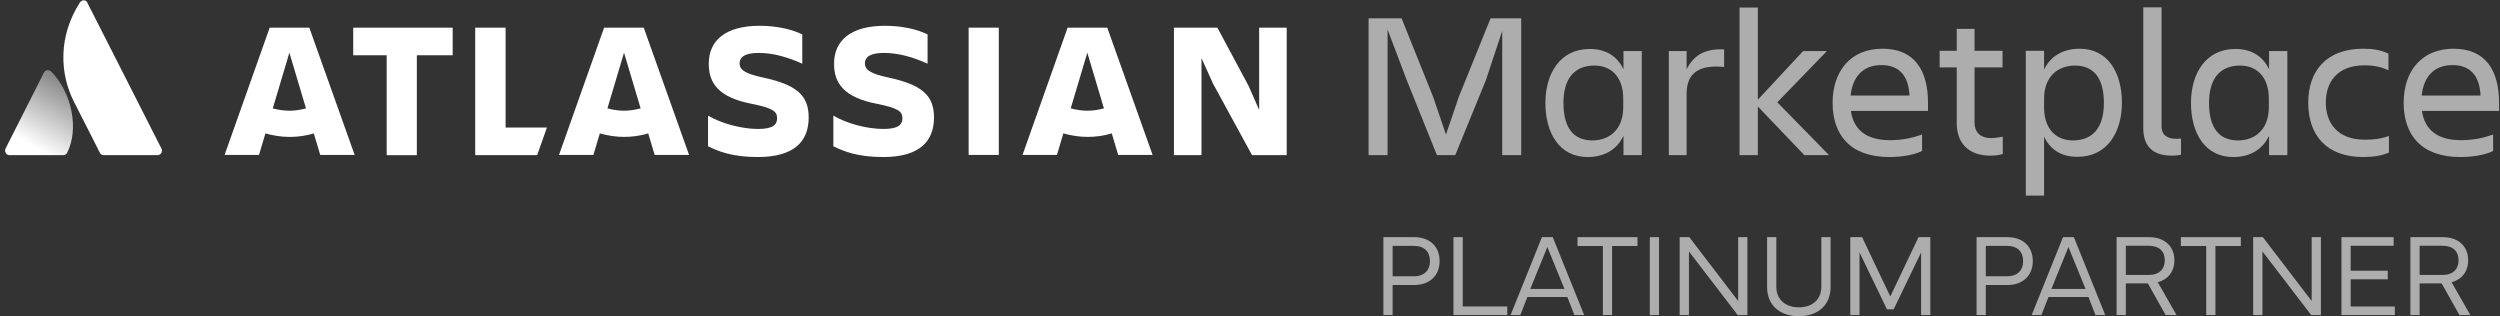
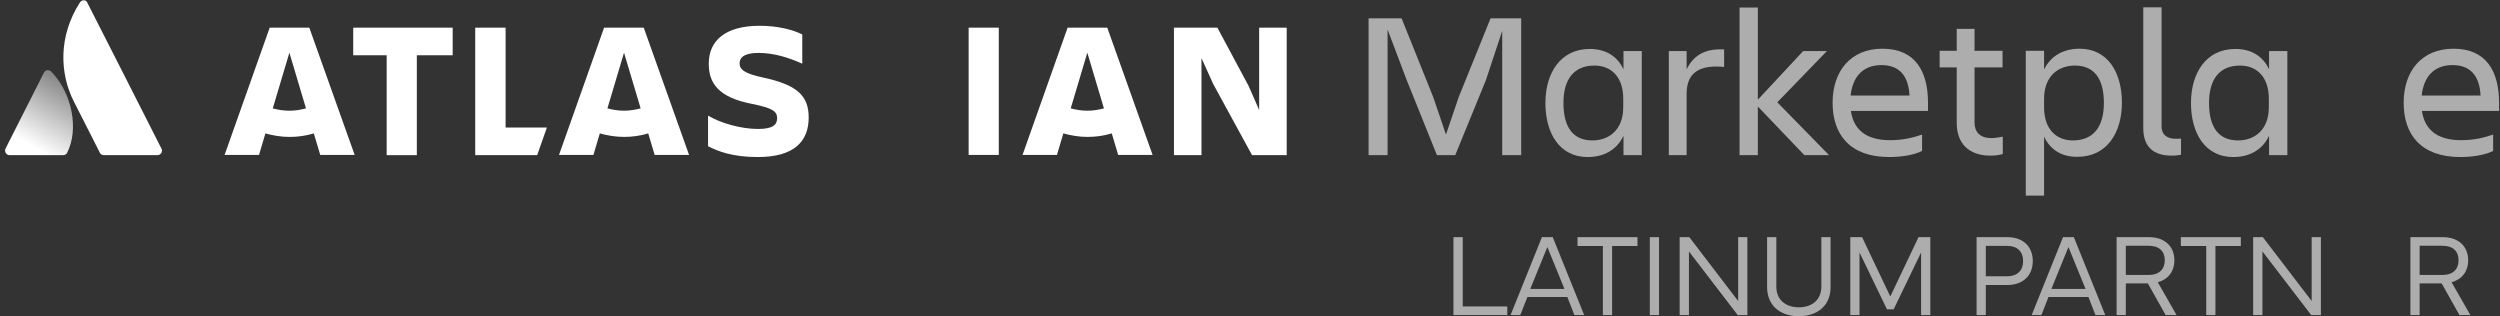
<svg xmlns="http://www.w3.org/2000/svg" width="253" height="32" viewBox="0 0 253 32" fill="none">
  <rect x="0" y="0" width="253" height="32" fill="#333333" stroke="none" />
  <path d="M5.219 7.274C4.979 7.014 4.618 7.037 4.45 7.345L0.559 15.039C0.415 15.347 0.631 15.702 0.967 15.702H6.396C6.564 15.702 6.732 15.608 6.804 15.442C8.005 13.051 7.284 9.428 5.219 7.274Z" fill="url(#paint0_linear_469_1224)" />
  <path d="M8.077 0.266C5.892 3.675 6.036 7.44 7.477 10.28C8.918 13.121 10.023 15.276 10.095 15.442C10.167 15.607 10.335 15.702 10.503 15.702H15.932C16.268 15.702 16.508 15.347 16.34 15.039C16.34 15.039 9.038 0.645 8.846 0.29C8.726 -0.042 8.294 -0.065 8.077 0.266Z" fill="white" />
  <path d="M81.839 11.891C81.839 9.641 80.614 8.576 77.203 7.842C75.305 7.44 74.849 7.014 74.849 6.422C74.849 5.688 75.522 5.356 76.771 5.356C78.284 5.356 79.773 5.806 81.19 6.445V3.486C80.206 2.989 78.668 2.61 76.867 2.61C73.48 2.61 71.727 4.054 71.727 6.445C71.727 8.339 72.615 9.854 76.122 10.517C78.212 10.944 78.644 11.275 78.644 11.962C78.644 12.624 78.212 13.051 76.723 13.051C75.017 13.051 72.976 12.482 71.655 11.701V14.803C72.711 15.323 74.104 15.892 76.699 15.892C80.397 15.892 81.839 14.282 81.839 11.891Z" fill="white" />
  <path d="M118.804 2.799V15.702H121.59V5.877L122.767 8.481L126.707 15.702H130.213V2.799H127.427V11.133L126.37 8.718L123.199 2.799H118.804Z" fill="white" />
  <path d="M101.078 2.799H98.027V15.678H101.078V2.799Z" fill="white" />
-   <path d="M94.52 11.891C94.52 9.641 93.296 8.576 89.885 7.842C87.987 7.44 87.53 7.014 87.53 6.422C87.53 5.688 88.203 5.356 89.452 5.356C90.965 5.356 92.455 5.806 93.871 6.445V3.486C92.887 2.989 91.349 2.61 89.548 2.61C86.162 2.61 84.408 4.054 84.408 6.445C84.408 8.339 85.297 9.854 88.803 10.517C90.893 10.944 91.325 11.275 91.325 11.962C91.325 12.624 90.893 13.051 89.404 13.051C87.699 13.051 85.657 12.482 84.336 11.701V14.803C85.393 15.323 86.786 15.892 89.38 15.892C93.079 15.892 94.52 14.282 94.52 11.891Z" fill="white" />
  <path d="M48.092 2.799V15.702H54.361L55.346 12.909H51.167V2.799H48.092Z" fill="white" />
  <path d="M35.746 2.8V5.593H39.132V15.703H42.183V5.593H45.81V2.8H35.746Z" fill="white" />
  <path d="M31.303 2.801H27.292L22.728 15.68H26.211L26.859 13.502C27.628 13.715 28.445 13.857 29.309 13.857C30.15 13.857 30.967 13.738 31.759 13.502L32.408 15.68H35.891L31.303 2.801ZM29.285 11.205C28.709 11.205 28.132 11.111 27.604 10.968L29.285 5.334L30.967 10.968C30.438 11.111 29.862 11.205 29.285 11.205Z" fill="white" />
  <path d="M65.146 2.799H61.135L56.571 15.678H60.054L60.702 13.5C61.471 13.713 62.287 13.855 63.152 13.855C64.017 13.855 64.809 13.737 65.602 13.5L66.251 15.678H69.734L65.146 2.799ZM63.152 11.204C62.576 11.204 61.999 11.109 61.471 10.967L63.152 5.333L64.833 10.967C64.281 11.109 63.729 11.204 63.152 11.204Z" fill="white" />
  <path d="M112.055 2.799H108.043L103.48 15.678H106.963L107.611 13.5C108.38 13.713 109.196 13.855 110.061 13.855C110.926 13.855 111.718 13.737 112.511 13.5L113.16 15.678H116.643L112.055 2.799ZM110.037 11.204C109.461 11.204 108.884 11.109 108.356 10.967L110.037 5.333L111.718 10.967C111.19 11.109 110.638 11.204 110.037 11.204Z" fill="white" />
  <g opacity="0.6">
    <path d="M140.423 2.989V15.702H138.501V1.852H141.84L145.035 9.807L146.332 13.619L147.629 9.807L150.847 1.852H153.946V15.702H152.024V3.131L150.367 8.126L147.269 15.702H145.419L142.368 8.126L140.423 2.989Z" fill="white" />
    <path d="M164.273 13.785C163.601 15.181 162.304 15.892 160.671 15.892C157.836 15.892 156.395 13.501 156.395 10.423C156.395 7.44 157.884 4.954 160.886 4.954C162.448 4.954 163.649 5.64 164.297 7.014V5.167H166.147V15.702H164.297V13.785H164.273ZM161.151 14.211C162.808 14.211 164.273 13.169 164.273 10.849V9.997C164.273 7.653 162.928 6.635 161.367 6.635C159.301 6.635 158.221 7.984 158.221 10.423C158.221 12.956 159.253 14.211 161.151 14.211Z" fill="white" />
    <path d="M170.686 15.702H168.885V5.167H170.686V7.014C171.311 5.759 172.368 4.883 174.481 5.001V6.777C172.128 6.54 170.686 7.25 170.686 9.476V15.702Z" fill="white" />
    <path d="M176.043 15.702V0.763H177.893V10.091L182.48 5.167H184.882L179.862 10.352L185.099 15.702H182.601L177.893 10.778V15.702H176.043Z" fill="white" />
    <path d="M191.199 15.892C187.212 15.892 185.459 13.619 185.459 10.399C185.459 7.226 187.26 4.93 190.503 4.93C193.793 4.93 195.114 7.179 195.114 10.399V11.228H187.309C187.572 13.027 188.749 14.187 191.271 14.187C192.52 14.187 193.553 13.95 194.514 13.619V15.276C193.626 15.726 192.28 15.892 191.199 15.892ZM187.285 9.665H193.241C193.145 7.7 192.232 6.587 190.406 6.587C188.461 6.587 187.476 7.842 187.285 9.665Z" fill="white" />
    <path d="M201.528 13.974C201.96 13.974 202.369 13.879 202.681 13.832V15.584C202.369 15.679 202.008 15.75 201.432 15.75C199.15 15.75 198.021 14.424 198.021 12.459V6.824H196.292V5.143H198.021V2.918H199.823V5.143H202.657V6.824H199.823V12.411C199.823 13.358 200.375 13.974 201.528 13.974Z" fill="white" />
    <path d="M206.86 13.832V19.798H205.01V5.143H206.86V7.037C207.532 5.64 208.83 4.93 210.463 4.93C213.297 4.93 214.738 7.321 214.738 10.399C214.738 13.382 213.249 15.868 210.247 15.868C208.709 15.892 207.508 15.205 206.86 13.832ZM209.982 6.635C208.325 6.635 206.86 7.676 206.86 9.996V10.849C206.86 13.193 208.205 14.211 209.766 14.211C211.832 14.211 212.913 12.861 212.913 10.423C212.913 7.889 211.88 6.635 209.982 6.635Z" fill="white" />
    <path d="M219.759 15.749C218.005 15.749 216.9 14.921 216.9 12.98V0.74H218.75V12.767C218.75 13.713 219.398 14.045 220.191 14.045C220.383 14.045 220.503 14.045 220.719 14.021V15.655C220.552 15.702 220.215 15.749 219.759 15.749Z" fill="white" />
    <path d="M229.606 13.785C228.934 15.181 227.637 15.892 226.004 15.892C223.169 15.892 221.728 13.501 221.728 10.423C221.728 7.44 223.217 4.954 226.22 4.954C227.781 4.954 228.982 5.64 229.63 7.014V5.167H231.48V15.702H229.63V13.785H229.606ZM226.484 14.211C228.141 14.211 229.606 13.169 229.606 10.849V9.997C229.606 7.653 228.261 6.635 226.7 6.635C224.635 6.635 223.554 7.984 223.554 10.423C223.554 12.956 224.586 14.211 226.484 14.211Z" fill="white" />
-     <path d="M241.785 15.418C241.136 15.749 240.151 15.892 239.166 15.892C235.371 15.892 233.594 13.619 233.594 10.399C233.594 7.226 235.371 4.93 239.166 4.93C240.127 4.93 240.872 5.048 241.712 5.427V7.108C241.04 6.8 240.295 6.611 239.287 6.611C236.5 6.611 235.371 8.339 235.371 10.375C235.371 12.411 236.524 14.14 239.335 14.14C240.415 14.14 241.112 13.998 241.76 13.761V15.418H241.785Z" fill="white" />
    <path d="M248.99 15.892C245.003 15.892 243.25 13.619 243.25 10.399C243.25 7.226 245.051 4.93 248.294 4.93C251.584 4.93 252.905 7.179 252.905 10.399V11.228H245.099C245.363 13.027 246.54 14.187 249.062 14.187C250.311 14.187 251.344 13.95 252.305 13.619V15.276C251.416 15.726 250.071 15.892 248.99 15.892ZM245.075 9.665H251.032C250.935 7.7 250.023 6.587 248.198 6.587C246.252 6.587 245.267 7.842 245.075 9.665Z" fill="white" />
  </g>
  <g opacity="0.6">
-     <path d="M140.933 31.884V28.842H143.121C144.676 28.842 145.689 27.895 145.689 26.421C145.689 24.929 144.676 24 143.121 24H140V31.884H140.933ZM140.933 24.882H143.087C144.156 24.882 144.71 25.486 144.71 26.421C144.71 27.344 144.156 27.959 143.087 27.959H140.933V24.882Z" fill="white" />
    <path d="M152.536 31.884V31.013H148.03V24H147.091V31.884H152.536Z" fill="white" />
    <path d="M153.854 31.884L154.572 30.055H158.615L159.328 31.884H160.317L157.139 24H156.042L152.87 31.884H153.854ZM154.866 29.237L156.591 24.998L158.321 29.237H154.866Z" fill="white" />
    <path d="M159.644 24.894H162.211V31.884H163.145V24.894H165.712V24H159.644V24.894Z" fill="white" />
    <path d="M166.961 31.884H167.894V24H166.961V31.884Z" fill="white" />
    <path d="M169.981 24V31.884H170.92V25.446L175.856 31.884H176.834V24H175.901V30.462L170.959 24H169.981Z" fill="white" />
    <path d="M182.042 32C183.999 32 185.254 30.856 185.254 29.068V24H184.321V29.016C184.321 30.287 183.433 31.1 182.042 31.1C180.651 31.1 179.764 30.287 179.764 29.016V24H178.831V29.068C178.831 30.856 180.086 32 182.042 32Z" fill="white" />
    <path d="M187.25 31.884H188.183V25.55L190.96 31.303H191.638L194.415 25.55V31.884H195.348V24H194.155L191.299 30.003L188.443 24H187.25V31.884Z" fill="white" />
    <path d="M200.963 31.884V28.842H203.151C204.706 28.842 205.718 27.895 205.718 26.421C205.718 24.929 204.706 24 203.151 24H200.03V31.884H200.963ZM200.963 24.882H203.117C204.186 24.882 204.74 25.486 204.74 26.421C204.74 27.344 204.186 27.959 203.117 27.959H200.963V24.882Z" fill="white" />
    <path d="M206.589 31.884L207.307 30.055H211.35L212.063 31.884H213.052L209.875 24H208.778L205.605 31.884H206.589ZM207.601 29.237L209.326 24.998L211.056 29.237H207.601Z" fill="white" />
    <path d="M214.2 24V31.884H215.133V28.679H217.361L219.165 31.884H220.268L218.368 28.563C219.408 28.279 220.047 27.472 220.047 26.34C220.047 24.9 219.035 24 217.48 24H214.2ZM217.446 24.871C218.521 24.871 219.075 25.434 219.075 26.34C219.075 27.234 218.521 27.826 217.446 27.826H215.133V24.871H217.446Z" fill="white" />
    <path d="M220.703 24.894H223.27V31.884H224.203V24.894H226.771V24H220.703V24.894Z" fill="white" />
    <path d="M228.02 24V31.884H228.959V25.446L233.896 31.884H234.874V24H233.941V30.462L228.999 24H228.02Z" fill="white" />
-     <path d="M236.955 31.884H242.355V31.019H237.888V28.267H241.642V27.396H237.888V24.871H242.236V24H236.955V31.884Z" fill="white" />
    <path d="M243.933 24V31.884H244.866V28.679H247.094L248.897 31.884H250L248.1 28.563C249.14 28.279 249.779 27.472 249.779 26.34C249.779 24.9 248.767 24 247.212 24H243.933ZM247.178 24.871C248.253 24.871 248.807 25.434 248.807 26.34C248.807 27.234 248.253 27.826 247.178 27.826H244.866V24.871H247.178Z" fill="white" />
  </g>
  <defs>
    <linearGradient id="paint0_linear_469_1224" x1="7.365" y1="8.448" x2="3.339" y2="15.524" gradientUnits="userSpaceOnUse">
      <stop stop-color="white" stop-opacity="0.4" />
      <stop offset="0.923" stop-color="white" />
    </linearGradient>
  </defs>
</svg>